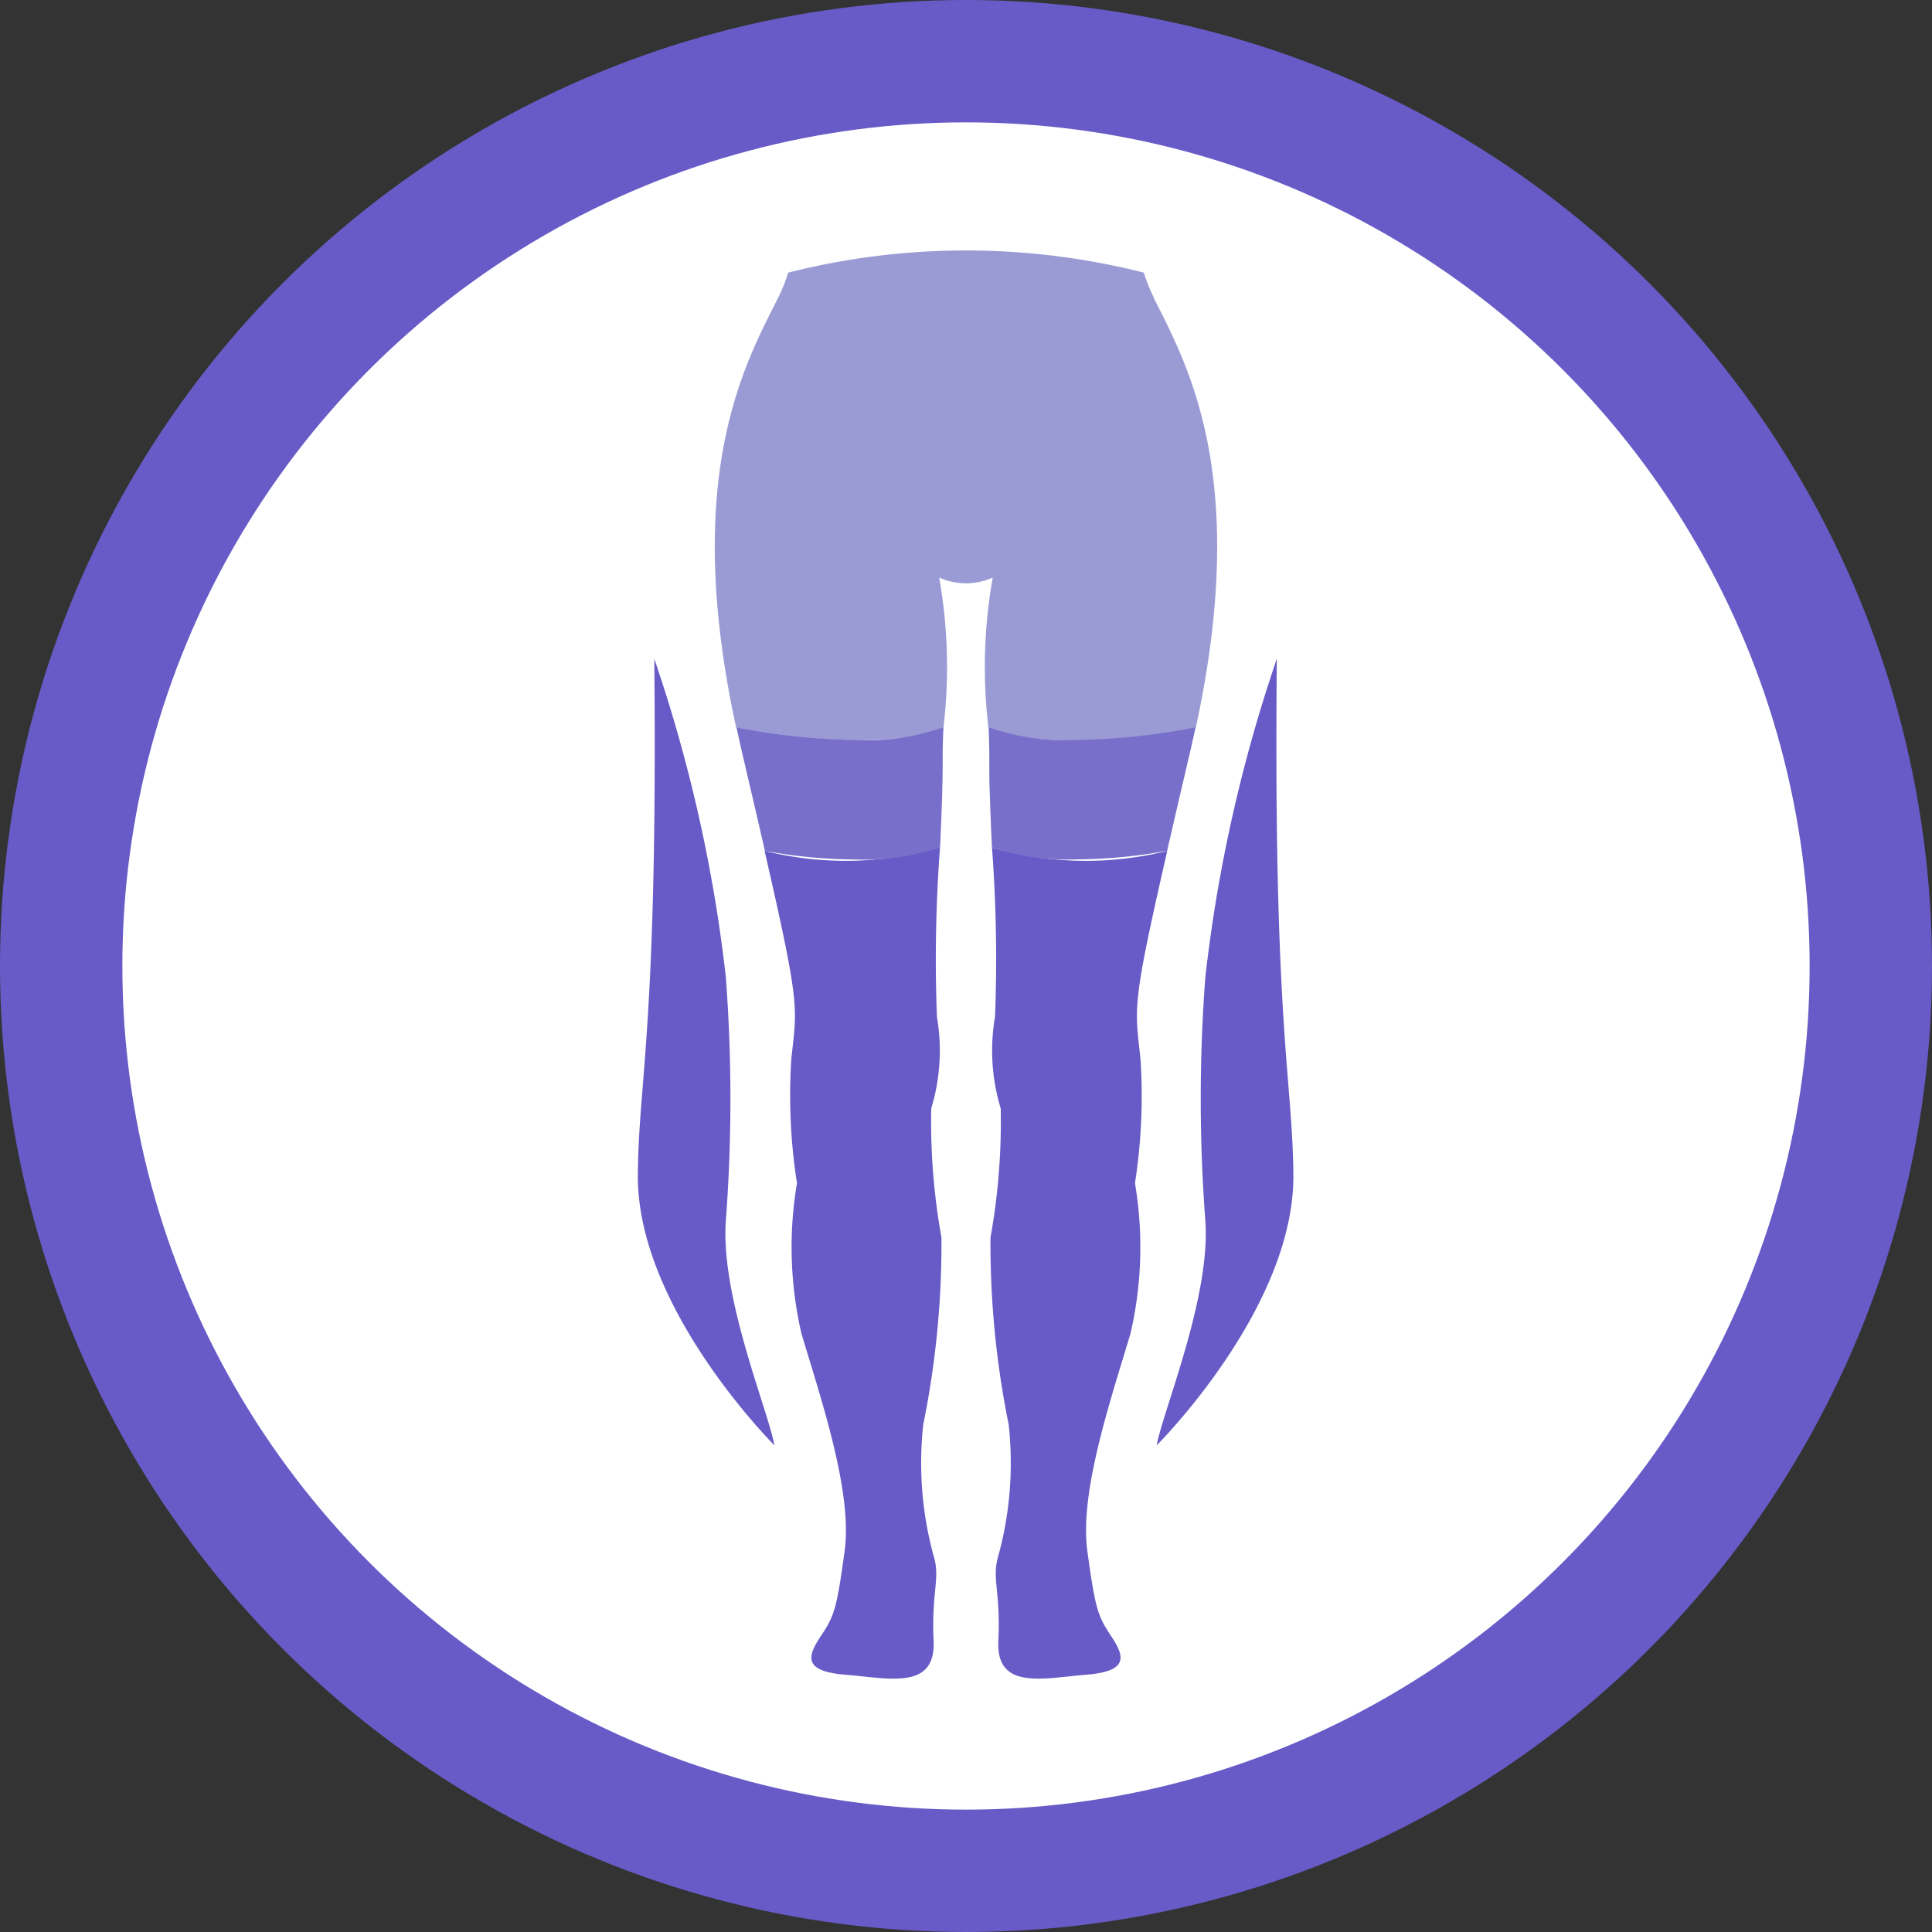
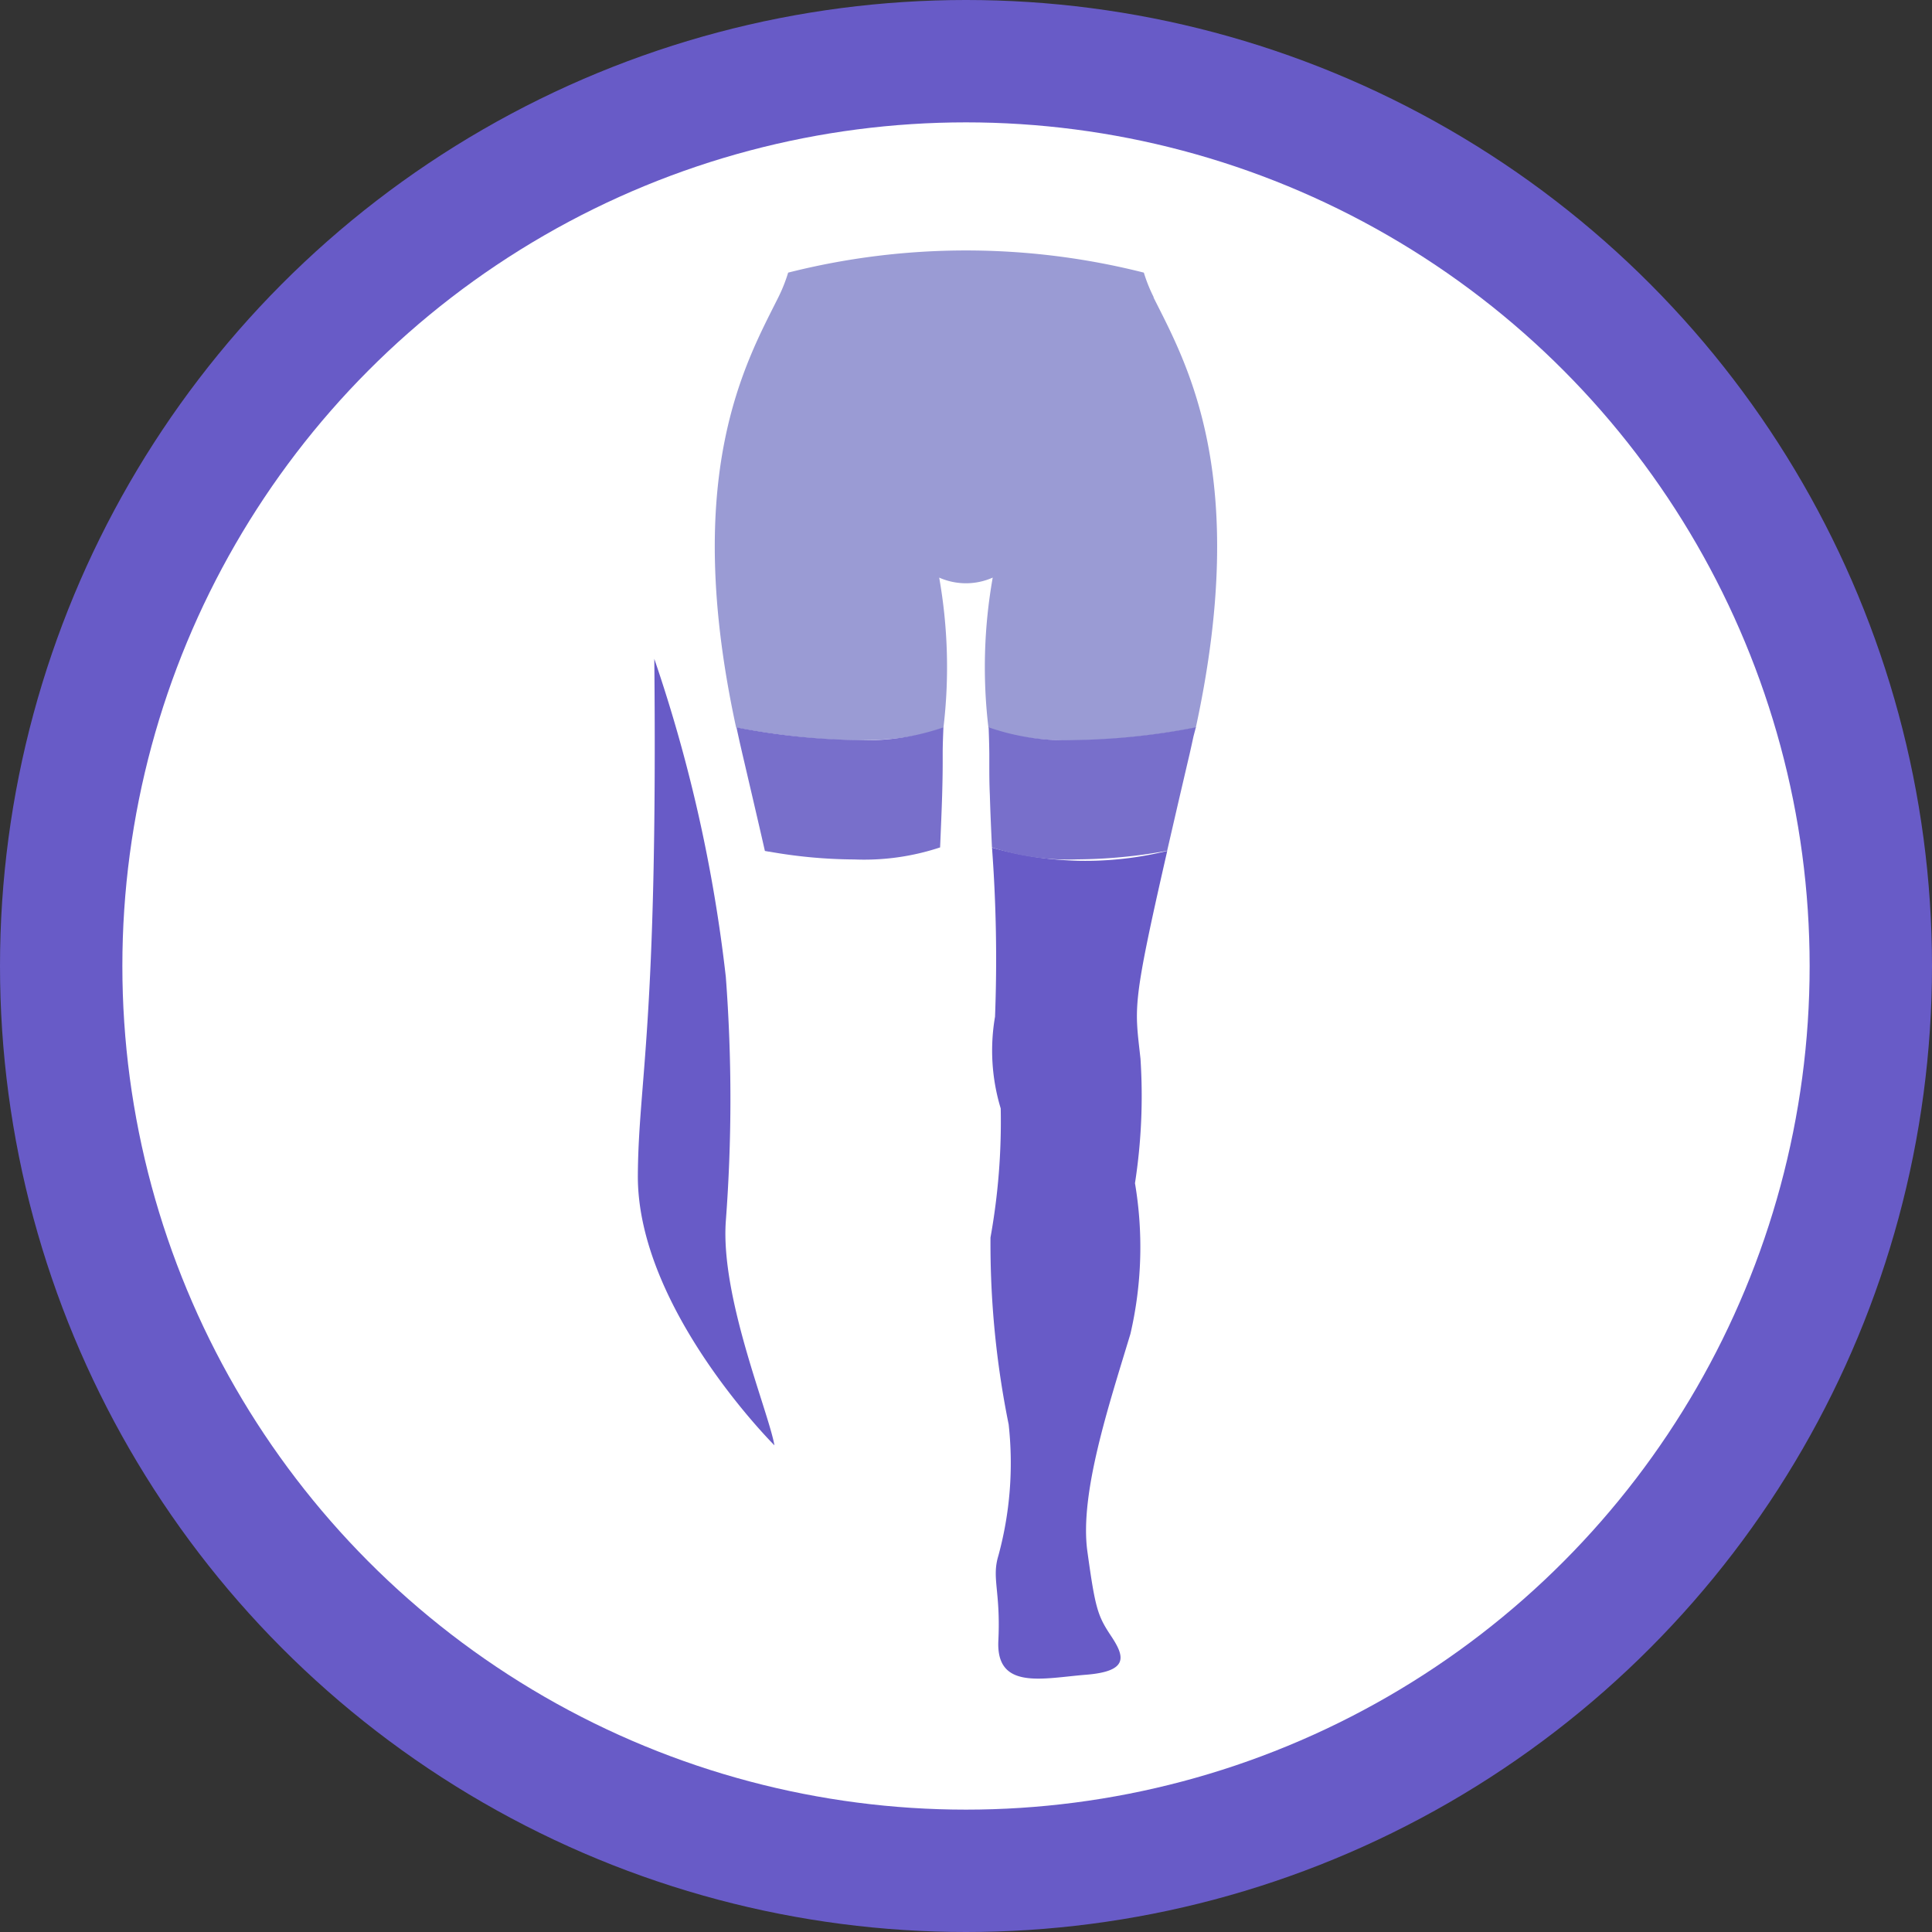
<svg xmlns="http://www.w3.org/2000/svg" viewBox="0 0 42.52 42.52">
  <rect x="0" y="0" width="42.52" height="42.52" fill="#333333" stroke="none" />
  <title>049_Tigh_high_1_RGB</title>
  <g id="Icon_Container">
    <circle fill="#685bc7" r="21.26" cy="21.26" cx="21.26" id="Dark_Circle" />
    <circle fill="#fff" r="18.567" cy="21.26" cx="21.26" id="White_Circle" />
  </g>
  <g id="Icon_Artwork">
-     <path fill="#685bc7" d="M28.1,14.5A33.208,33.208,0,0,0,26.528,21.5a35.6,35.6,0,0,0,0,5.375c.119,1.674-.938,4.186-1.071,4.934,0,0,3.029-3.014,3.008-5.948-.015-2.089-.443-3.285-.364-11.366" />
    <path fill="#685bc7" d="M14.4,14.5A33.117,33.117,0,0,1,15.974,21.5a35.732,35.732,0,0,1,0,5.375c-.12,1.674.938,4.186,1.07,4.934,0,0-3.027-3.014-3.006-5.948.014-2.089.441-3.285.362-11.366" />
    <path fill="#685bc7" d="M21.832,18.651a33.051,33.051,0,0,1,.067,3.724,4.387,4.387,0,0,0,.125,2.02,14.384,14.384,0,0,1-.225,2.841,19.974,19.974,0,0,0,.4,4.114,7.75,7.75,0,0,1-.227,2.89c-.151.5.053.773,0,1.87s.988.823,1.93.748.852-.4.554-.848-.35-.6-.525-1.868.474-3.217.948-4.787a8.453,8.453,0,0,0,.1-3.315A12.534,12.534,0,0,0,25.1,23.3c-.125-1.154-.2-1.124.589-4.573a7.463,7.463,0,0,1-3.861-.074" />
-     <path fill="#685bc7" d="M20.688,18.649a7.4,7.4,0,0,1-3.861.077c.791,3.448.714,3.417.589,4.572a12.534,12.534,0,0,0,.124,2.742,8.439,8.439,0,0,0,.1,3.316c.474,1.57,1.122,3.514.948,4.785s-.225,1.421-.525,1.87-.389.773.554.848,1.98.348,1.93-.749.153-1.371,0-1.869a7.74,7.74,0,0,1-.227-2.892,19.961,19.961,0,0,0,.4-4.112,14.406,14.406,0,0,1-.225-2.843,4.375,4.375,0,0,0,.125-2.018A33.1,33.1,0,0,1,20.688,18.649Z" />
    <path fill="#9a9bd4" d="M25.39,6.539A3.392,3.392,0,0,1,25.174,6a15.94,15.94,0,0,0-7.828,0,3.488,3.488,0,0,1-.216.543c-.718,1.437-2.137,3.9-.929,9.469.015,0,3.035.629,4.563,0h0a11.276,11.276,0,0,0-.094-3.3,1.452,1.452,0,0,0,1.178,0,11.276,11.276,0,0,0-.094,3.305h0c1.526.629,4.549,0,4.563,0,1.209-5.573-.211-8.032-.929-9.469" />
-     <path fill="#786fcb" d="M26.319,16.007h0a15.025,15.025,0,0,1-2.7.281h0a5.11,5.11,0,0,1-1.861-.281h0c.007.187.013.38.015.579l0,.205c0,.218,0,.457.012.707.01.362.028.753.046,1.152a5.316,5.316,0,0,0,1.877.263h0a11.277,11.277,0,0,0,1.979-.189c.085-.368.178-.773.283-1.226.067-.285.137-.589.213-.912l.046-.2c.029-.129.057-.255.084-.381" />
+     <path fill="#786fcb" d="M26.319,16.007h0a15.025,15.025,0,0,1-2.7.281h0a5.11,5.11,0,0,1-1.861-.281h0c.007.187.013.38.015.579l0,.205c0,.218,0,.457.012.707.01.362.028.753.046,1.152a5.316,5.316,0,0,0,1.877.263h0a11.277,11.277,0,0,0,1.979-.189c.085-.368.178-.773.283-1.226.067-.285.137-.589.213-.912c.029-.129.057-.255.084-.381" />
    <path fill="#5d499c" d="M25.693,18.725a11.19,11.19,0,0,1-1.979.189,11.19,11.19,0,0,0,1.979-.189m-1.984.189h0" />
    <path fill="#776caf" d="M21.757,16.007h0Zm4.561,0a15.036,15.036,0,0,1-2.695.281,15.036,15.036,0,0,0,2.7-.281m-2.7.281h0" />
    <path fill="#786fcb" d="M20.763,16.007a5.11,5.11,0,0,1-1.861.281h0a15.071,15.071,0,0,1-2.694-.28h0c.028.126.055.252.084.381l.046.2c.076.323.146.627.213.912.105.453.2.859.283,1.227l.05.009.035.006h.009a10.984,10.984,0,0,0,1.875.172h0a5.31,5.31,0,0,0,1.887-.265h0c.017-.4.034-.788.045-1.15.007-.25.012-.489.012-.707l0-.205c0-.2.009-.392.016-.579Z" />
    <path fill="#5d499c" d="M20.688,18.649a5.345,5.345,0,0,1-1.887.265,5.345,5.345,0,0,0,1.887-.265m-3.861.077.05.009-.05-.009m.086.016h0m1.883.172h0" />
    <path fill="#776caf" d="M20.763,16.007a5.115,5.115,0,0,1-1.862.281,5.115,5.115,0,0,0,1.862-.281h0Zm-4.562,0h0m2.7.281h0" />
  </g>
</svg>